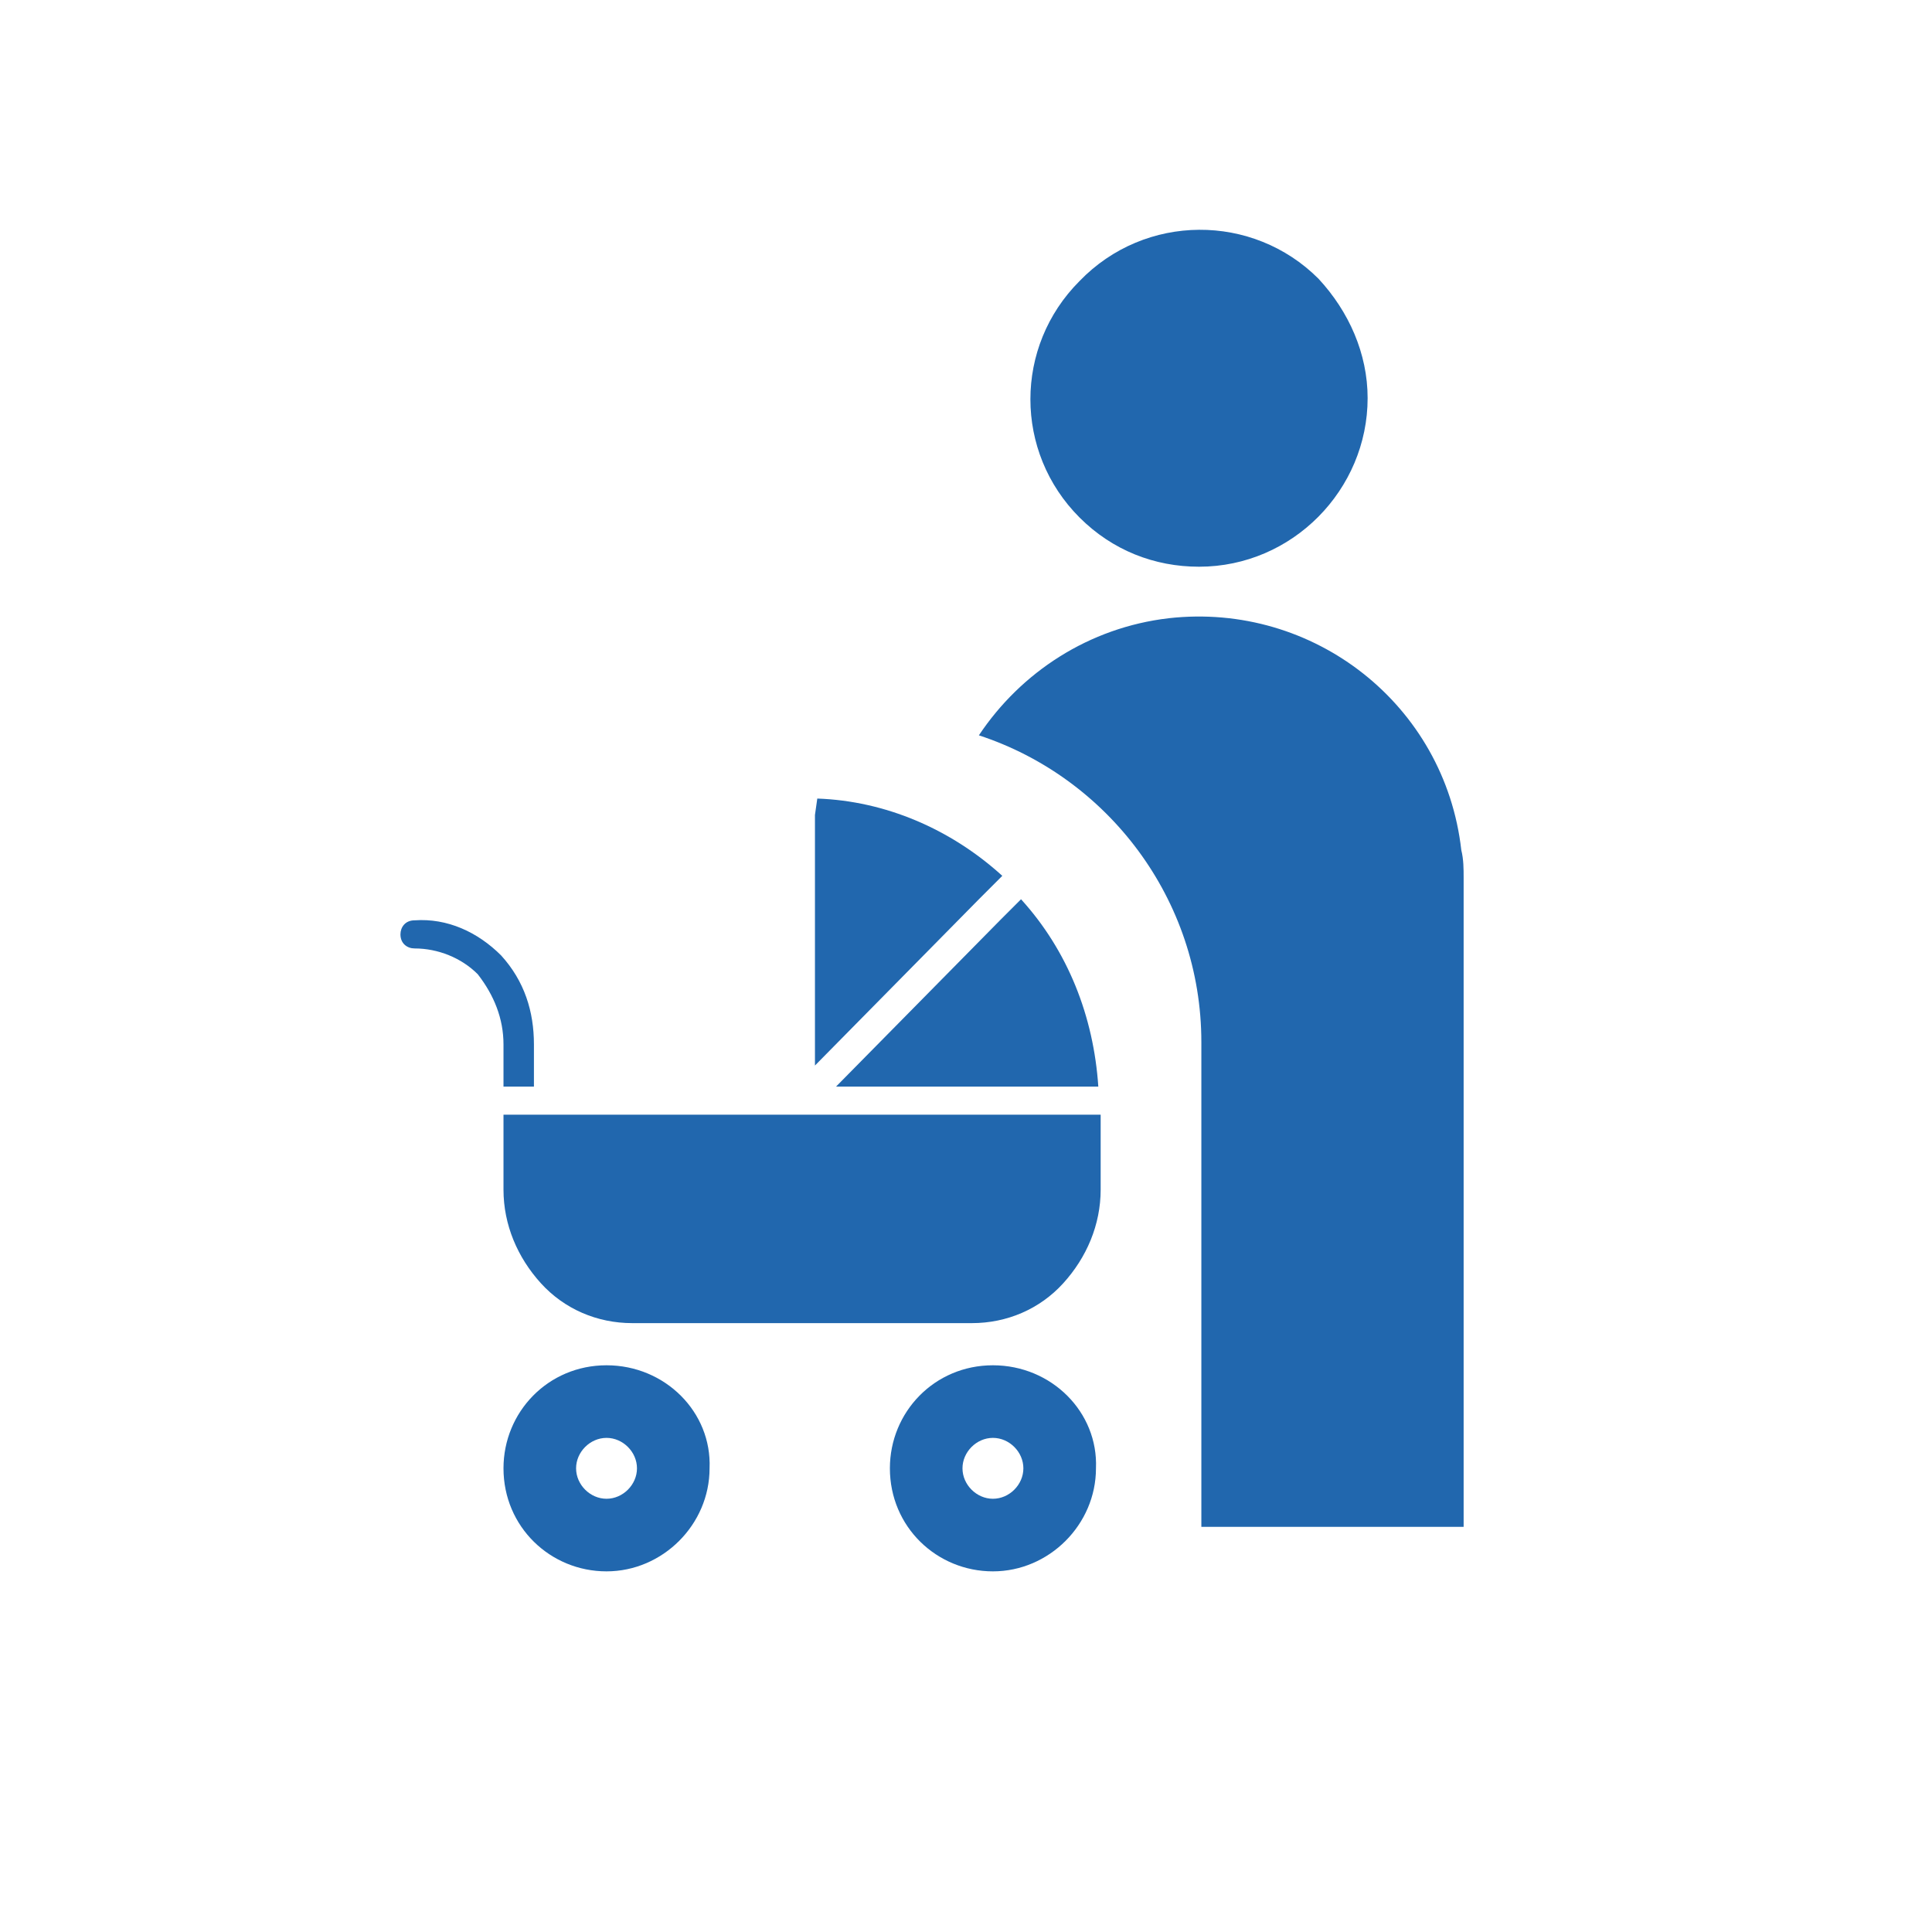
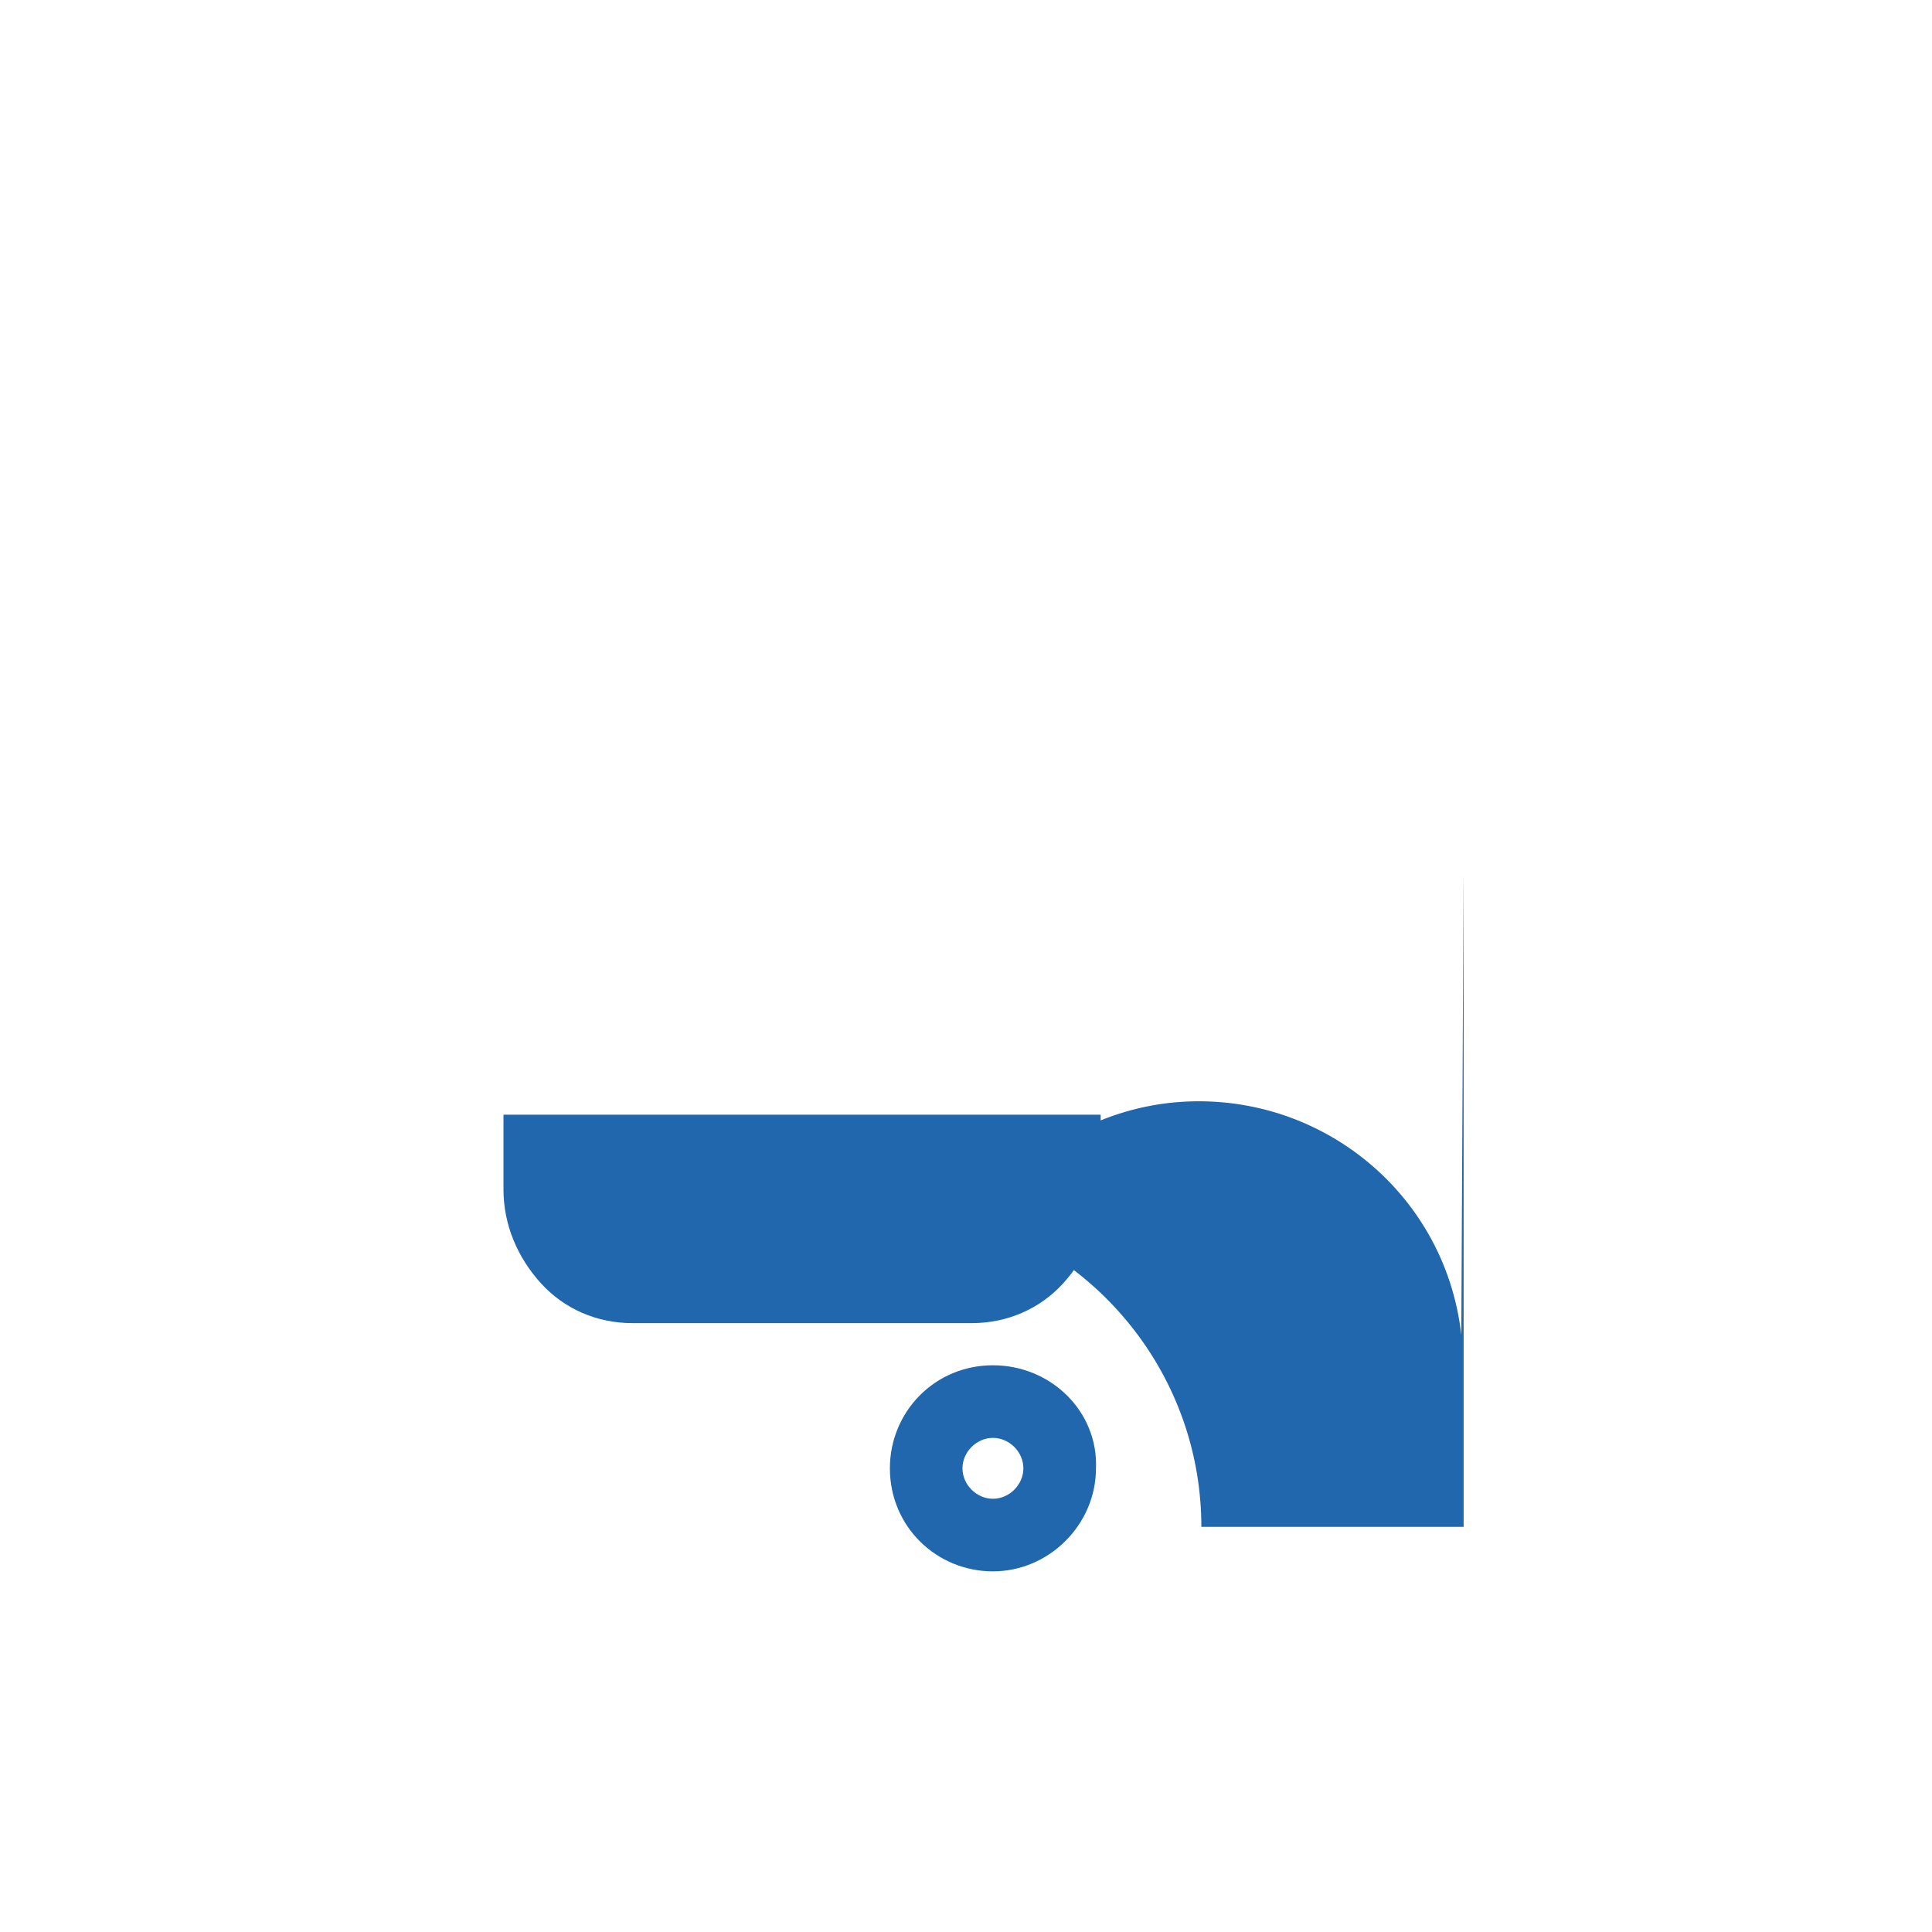
<svg xmlns="http://www.w3.org/2000/svg" version="1.1" id="Ebene_1" x="0px" y="0px" viewBox="0 0 82.5 82.5" style="enable-background:new 0 0 82.5 82.5;" xml:space="preserve">
  <style type="text/css">
	.st0{fill:#2167AE;}
</style>
  <g id="Blue_CMYK">
-     <path class="st0" d="M45.6,46.4h1.3c-0.2-3-1.3-5.8-3.3-8l-0.1,0.1l-0.4,0.4l-0.4,0.4l-7,7.1C35.7,46.4,45.6,46.4,45.6,46.4z" />
-     <path class="st0" d="M34.8,34.8v10.7l0,0l7-7.1l0.5-0.5l0.4-0.4l0.1-0.1c-2.2-2-5-3.2-7.9-3.3L34.8,34.8L34.8,34.8z" />
-     <path class="st0" d="M25.9,58.3c-2.5,0-4.4,2-4.4,4.4c0,2.5,2,4.4,4.4,4.4s4.4-2,4.4-4.4C30.4,60.3,28.4,58.3,25.9,58.3L25.9,58.3z    M25.9,64c-0.7,0-1.3-0.6-1.3-1.3s0.6-1.3,1.3-1.3s1.3,0.6,1.3,1.3S26.6,64,25.9,64z" />
-     <path class="st0" d="M21.5,44.6v1.8h1.3v-1.8c0-1.4-0.4-2.7-1.4-3.8c-1-1-2.3-1.6-3.7-1.5c-0.4,0-0.6,0.3-0.6,0.6   c0,0.4,0.3,0.6,0.6,0.6c1,0,2,0.4,2.7,1.1C21.1,42.5,21.5,43.5,21.5,44.6z" />
    <path class="st0" d="M42.4,58.3c-2.5,0-4.4,2-4.4,4.4c0,2.5,2,4.4,4.4,4.4s4.4-2,4.4-4.4l0,0C46.9,60.3,44.9,58.3,42.4,58.3z    M42.4,64c-0.7,0-1.3-0.6-1.3-1.3s0.6-1.3,1.3-1.3s1.3,0.6,1.3,1.3S43.1,64,42.4,64z" />
    <path class="st0" d="M22.4,47.6h-0.9v3.2c0,1.5,0.6,2.9,1.6,4s2.4,1.7,3.9,1.7h14.5c1.5,0,2.9-0.6,3.9-1.7c1-1.1,1.6-2.5,1.6-4   v-3.2H22.4z" />
  </g>
  <g id="Blue_CMYK_00000079481424552640361780000007990957445108952751_">
-     <path class="st0" d="M62.5,37.5v27.7H51.3V44.5c0-6.1-4-11.3-9.5-13.1c1.8-2.7,4.7-4.6,8.1-5c6.2-0.7,11.8,3.7,12.5,9.9   C62.5,36.7,62.5,37.1,62.5,37.5z" />
-     <path class="st0" d="M51.2,24.2c4,0,7.2-3.3,7.2-7.2c0-1.9-0.8-3.7-2.1-5.1c-2.8-2.8-7.4-2.8-10.2,0.1c-2.8,2.8-2.8,7.3,0,10.1   C47.5,23.5,49.3,24.2,51.2,24.2z" />
+     <path class="st0" d="M62.5,37.5v27.7H51.3c0-6.1-4-11.3-9.5-13.1c1.8-2.7,4.7-4.6,8.1-5c6.2-0.7,11.8,3.7,12.5,9.9   C62.5,36.7,62.5,37.1,62.5,37.5z" />
  </g>
</svg>